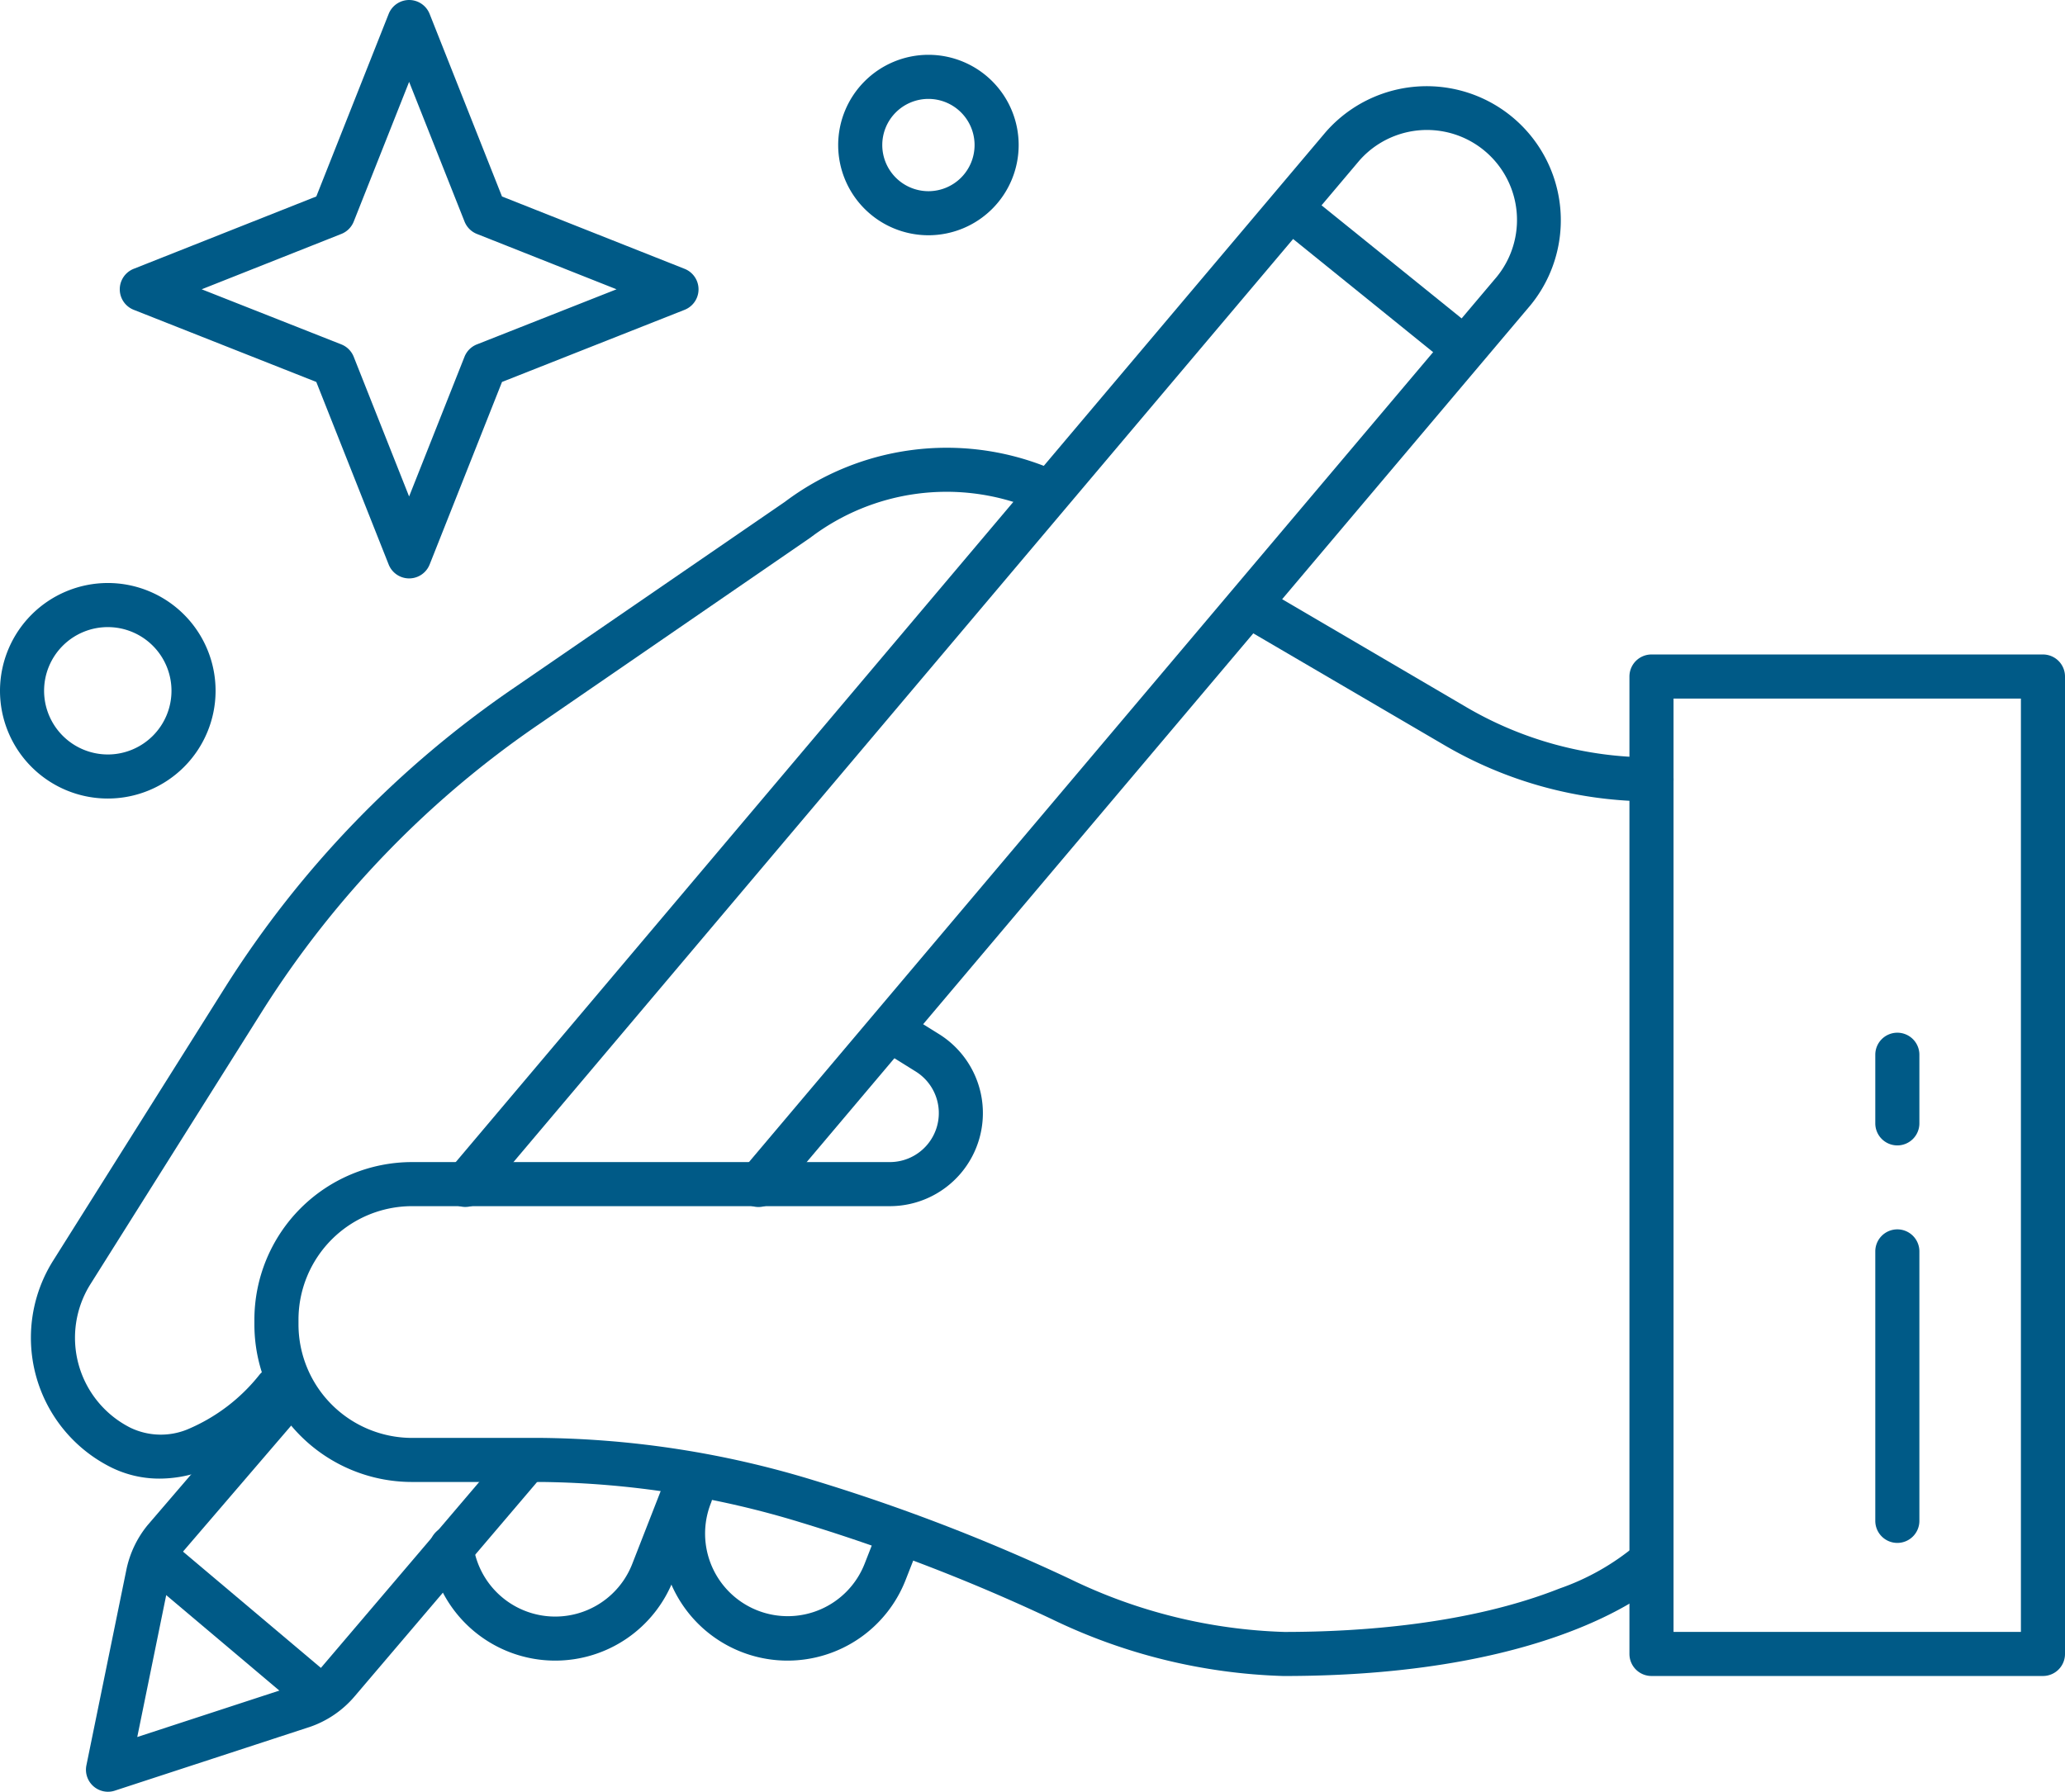
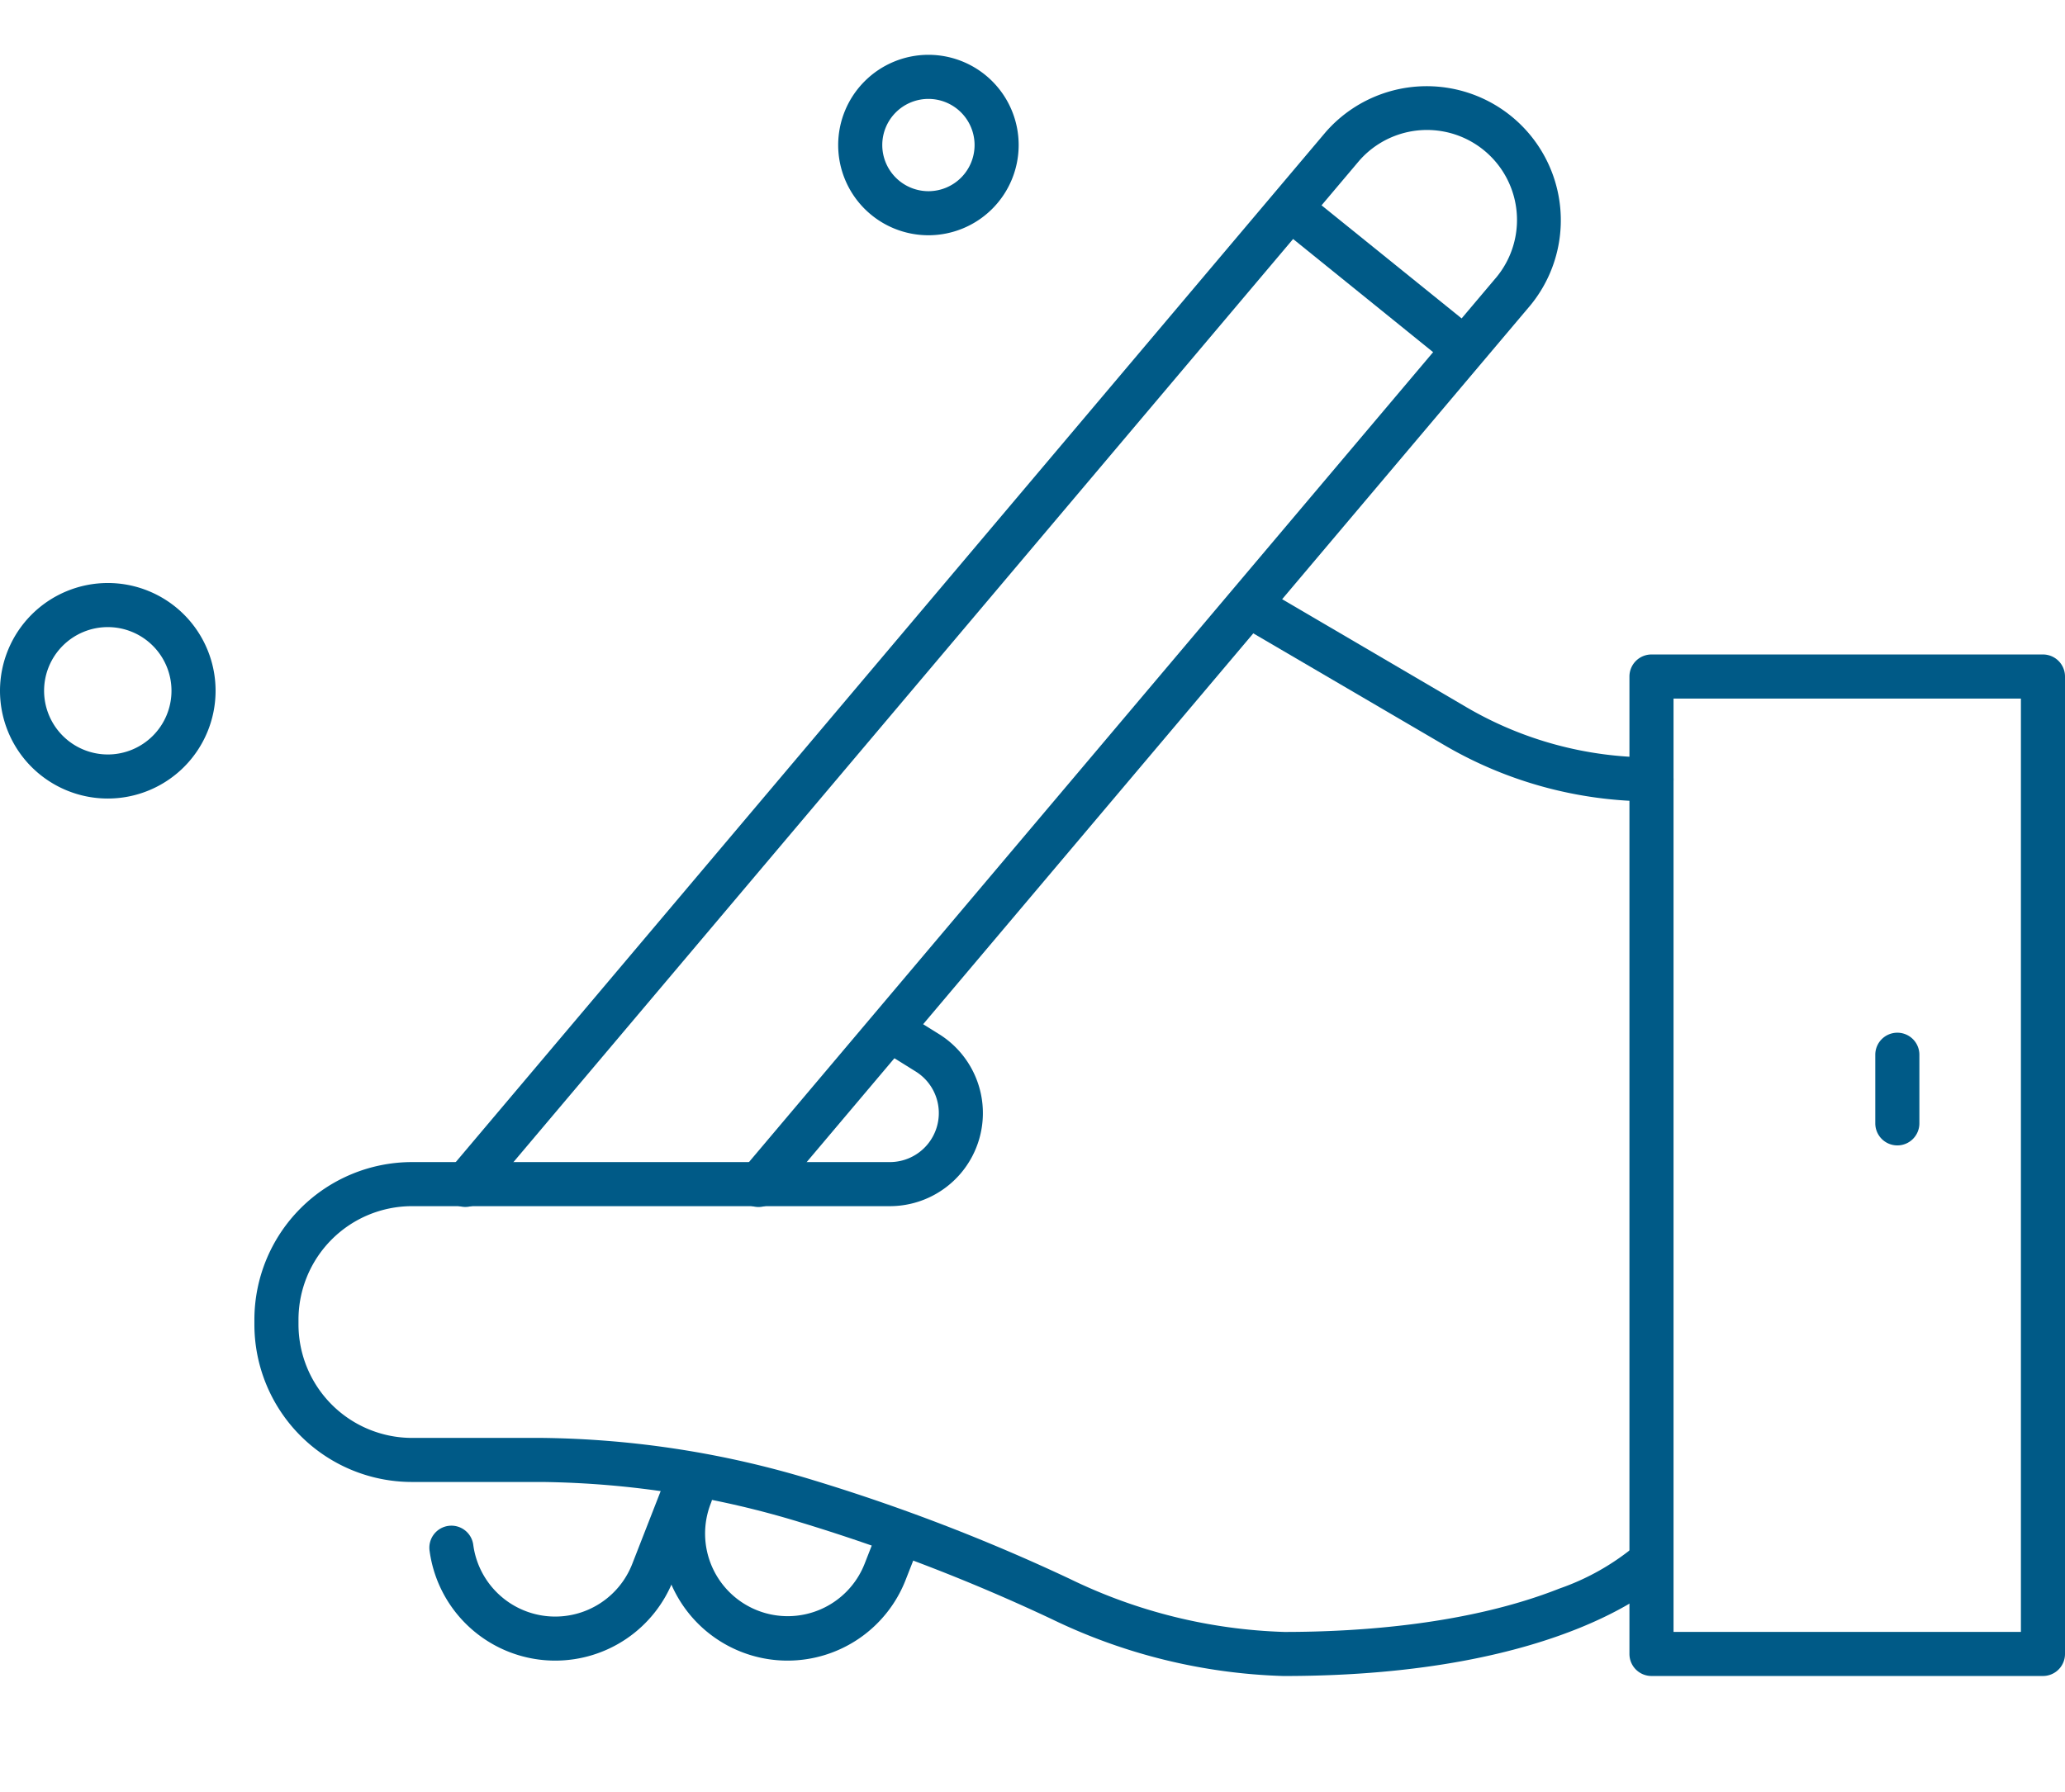
<svg xmlns="http://www.w3.org/2000/svg" width="112.4" height="97.55" viewBox="0 0 112.4 97.55">
  <g id="ETHOS_UK-icons-10" transform="translate(-8.88 -4.62)">
    <path id="Ellipse_63" data-name="Ellipse 63" d="M3.712-1.2A4.912,4.912,0,1,1-1.2,3.712,4.918,4.918,0,0,1,3.712-1.2Zm0,7.425A2.512,2.512,0,1,0,1.2,3.712,2.515,2.515,0,0,0,3.712,6.225Z" transform="translate(55.703 8.804)" fill="#005a87" />
-     <path id="Path_271" data-name="Path 271" d="M30.091,4.62a1.2,1.2,0,0,1,1.116.758l3.939,9.939,9.939,3.939a1.2,1.2,0,0,1,0,2.232l-9.938,3.927-3.939,9.938a1.2,1.2,0,0,1-2.231,0l-3.939-9.938L15.1,21.487a1.2,1.2,0,0,1,0-2.232l9.939-3.939,3.939-9.939A1.2,1.2,0,0,1,30.091,4.62Zm11.29,15.75-7.6-3.013a1.2,1.2,0,0,1-.673-.673L30.091,9.077l-3.015,7.606a1.2,1.2,0,0,1-.673.673L18.8,20.37l7.6,3a1.2,1.2,0,0,1,.675.674l3.015,7.606,3.015-7.606a1.2,1.2,0,0,1,.675-.674Z" transform="translate(1.058 0)" fill="#005a87" />
    <path id="Ellipse_64" data-name="Ellipse 64" d="M4.667-1.2A5.867,5.867,0,1,1-1.2,4.667,5.874,5.874,0,0,1,4.667-1.2Zm0,9.335A3.467,3.467,0,1,0,1.2,4.667,3.471,3.471,0,0,0,4.667,8.135Z" transform="translate(10.08 37.561)" fill="#005a87" />
    <path id="Rectangle_219" data-name="Rectangle 219" d="M0-1.2H21.308a1.2,1.2,0,0,1,1.2,1.2V53.215a1.2,1.2,0,0,1-1.2,1.2H0a1.2,1.2,0,0,1-1.2-1.2V0A1.2,1.2,0,0,1,0-1.2ZM20.108,1.2H1.2V52.015H20.108Z" transform="translate(98.772 41.452)" fill="#005a87" />
    <path id="Line_88" data-name="Line 88" d="M0,4.936a1.2,1.2,0,0,1-1.2-1.2V0A1.2,1.2,0,0,1,0-1.2,1.2,1.2,0,0,1,1.2,0V3.736A1.2,1.2,0,0,1,0,4.936Z" transform="translate(112.154 62.044)" fill="#005a87" />
-     <path id="Line_89" data-name="Line 89" d="M0,15.871a1.2,1.2,0,0,1-1.2-1.2V0A1.2,1.2,0,0,1,0-1.2,1.2,1.2,0,0,1,1.2,0V14.671A1.2,1.2,0,0,1,0,15.871Z" transform="translate(112.154 72.751)" fill="#005a87" />
    <path id="Path_272" data-name="Path 272" d="M76.519,86.944h-.038a31,31,0,0,1-12.626-3.11,100.932,100.932,0,0,0-13.6-5.24,49.976,49.976,0,0,0-14.144-2.214H29.057a8.577,8.577,0,0,1-8.577-8.563v-.276a8.587,8.587,0,0,1,8.577-8.577H55.07a2.667,2.667,0,0,0,1.405-4.932l-1.8-1.122a1.2,1.2,0,0,1,1.268-2.037l1.8,1.122a5.067,5.067,0,0,1-2.676,9.369H29.057a6.184,6.184,0,0,0-6.177,6.177v.275a6.186,6.186,0,0,0,6.177,6.165h7.055a52.328,52.328,0,0,1,14.819,2.31,103.279,103.279,0,0,1,13.935,5.366l.025.012a28.614,28.614,0,0,0,11.647,2.876c4.12,0,10.059-.414,14.991-2.368a13.205,13.205,0,0,0,4.142-2.347l-.007.007,1.723,1.67C97.172,81.728,91.938,86.944,76.519,86.944Z" transform="translate(2.247 8.924)" fill="#005a87" />
-     <path id="Path_273" data-name="Path 273" d="M17.286,81.165a5.891,5.891,0,0,1-2.656-.625,7.885,7.885,0,0,1-3.115-11.266L20.872,54.4a55.812,55.812,0,0,1,15.75-16.312L51.327,27.987A14.653,14.653,0,0,1,65.607,26.1a1.2,1.2,0,1,1-.9,2.226,12.253,12.253,0,0,0-11.96,1.587l-.043.031L37.978,40.072A53.412,53.412,0,0,0,22.9,55.684L13.544,70.556a5.485,5.485,0,0,0,2.162,7.839,3.822,3.822,0,0,0,3.08.1,9.875,9.875,0,0,0,3.956-3,1.2,1.2,0,0,1,1.823,1.561,12.056,12.056,0,0,1-4.979,3.705A6.89,6.89,0,0,1,17.286,81.165Z" transform="translate(0.273 3.956)" fill="#005a87" />
    <path id="Path_274" data-name="Path 274" d="M87.888,43.071A22.341,22.341,0,0,1,76.6,40L65.663,33.6a1.2,1.2,0,0,1,1.214-2.07l10.932,6.409a19.939,19.939,0,0,0,10.079,2.737,1.2,1.2,0,0,1,0,2.4Z" transform="translate(10.884 5.18)" fill="#005a87" />
    <path id="Path_275" data-name="Path 275" d="M35.312,82.017a6.9,6.9,0,0,1-6.841-5.967,1.2,1.2,0,1,1,2.378-.322A4.5,4.5,0,0,0,39.5,76.754l1.636-4.19a1.2,1.2,0,1,1,2.236.873l-1.635,4.19A6.9,6.9,0,0,1,35.312,82.017Z" transform="translate(3.793 13.013)" fill="#005a87" />
    <path id="Path_276" data-name="Path 276" d="M45.909,82.017a6.895,6.895,0,0,1-6.4-9.464,1.2,1.2,0,1,1,2.227.894A4.494,4.494,0,1,0,50.1,76.754l.8-2.043a1.2,1.2,0,0,1,2.235.876l-.8,2.041A6.9,6.9,0,0,1,45.909,82.017Z" transform="translate(5.838 13.013)" fill="#005a87" />
    <path id="Path_277" data-name="Path 277" d="M46.249,69.587a1.2,1.2,0,0,1-.916-1.974L86.444,18.934a4.9,4.9,0,0,0-7.489-6.318L31.207,69.162a1.2,1.2,0,0,1-1.834-1.548L77.121,11.067a7.3,7.3,0,0,1,11.157,9.414L47.167,69.162A1.2,1.2,0,0,1,46.249,69.587Z" transform="translate(3.915 0.747)" fill="#005a87" />
-     <path id="Path_278" data-name="Path 278" d="M14,89.918a1.2,1.2,0,0,1-1.176-1.44L15,77.831a5.626,5.626,0,0,1,1.17-2.446l.015-.017,6.076-7.079a1.2,1.2,0,1,1,1.821,1.563l-6.068,7.07a3.217,3.217,0,0,0-.662,1.39l-1.76,8.626,8.589-2.808A3.167,3.167,0,0,0,25.6,83.16l.005-.006L35.767,71.217a1.2,1.2,0,0,1,1.828,1.555L27.438,84.707a5.566,5.566,0,0,1-2.508,1.7l-.005,0-10.552,3.45A1.2,1.2,0,0,1,14,89.918Z" transform="translate(0.759 12.252)" fill="#005a87" />
    <path id="Line_90" data-name="Line 90" d="M9.2,8.637a1.2,1.2,0,0,1-.753-.267L-.754.933A1.2,1.2,0,0,1-.933-.754,1.2,1.2,0,0,1,.754-.933L9.958,6.5A1.2,1.2,0,0,1,9.2,8.637Z" transform="translate(79.231 16.062)" fill="#005a87" />
-     <path id="Line_91" data-name="Line 91" d="M7.723,7.718a1.2,1.2,0,0,1-.773-.283L-.774.917A1.2,1.2,0,0,1-.917-.774,1.2,1.2,0,0,1,.774-.917L8.5,5.6a1.2,1.2,0,0,1-.775,2.117Z" transform="translate(17.911 89.881)" fill="#005a87" />
  </g>
</svg>